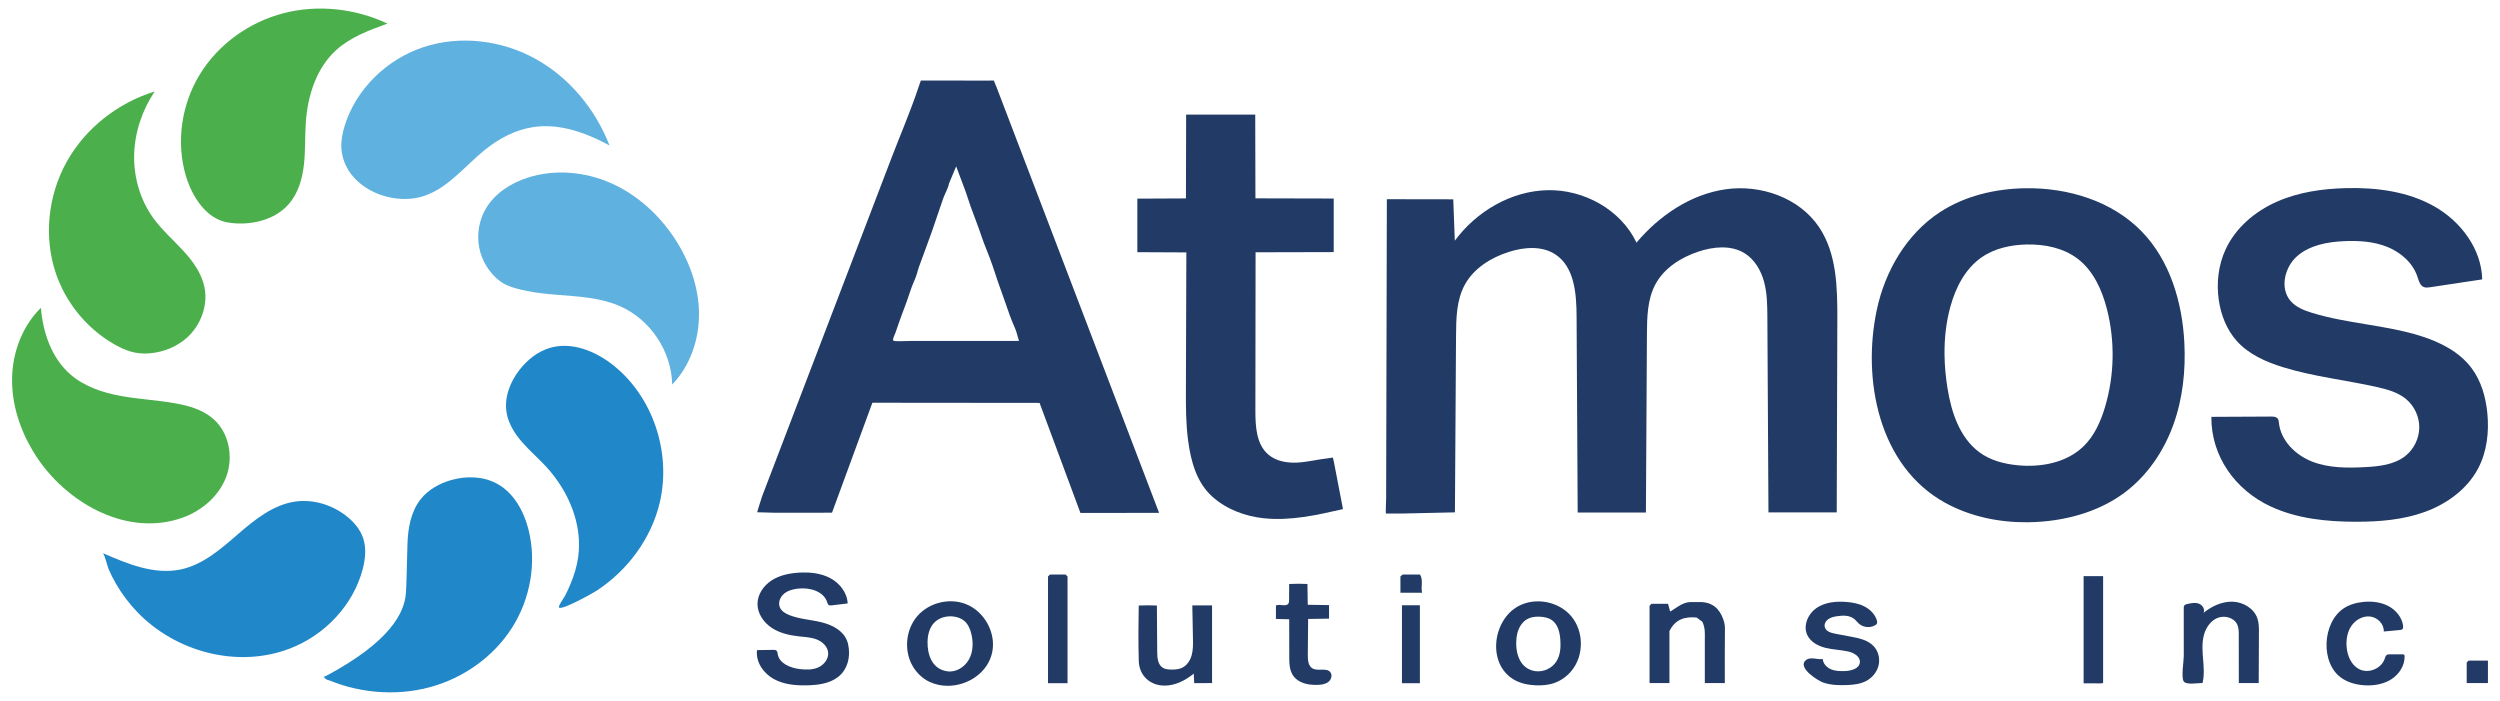
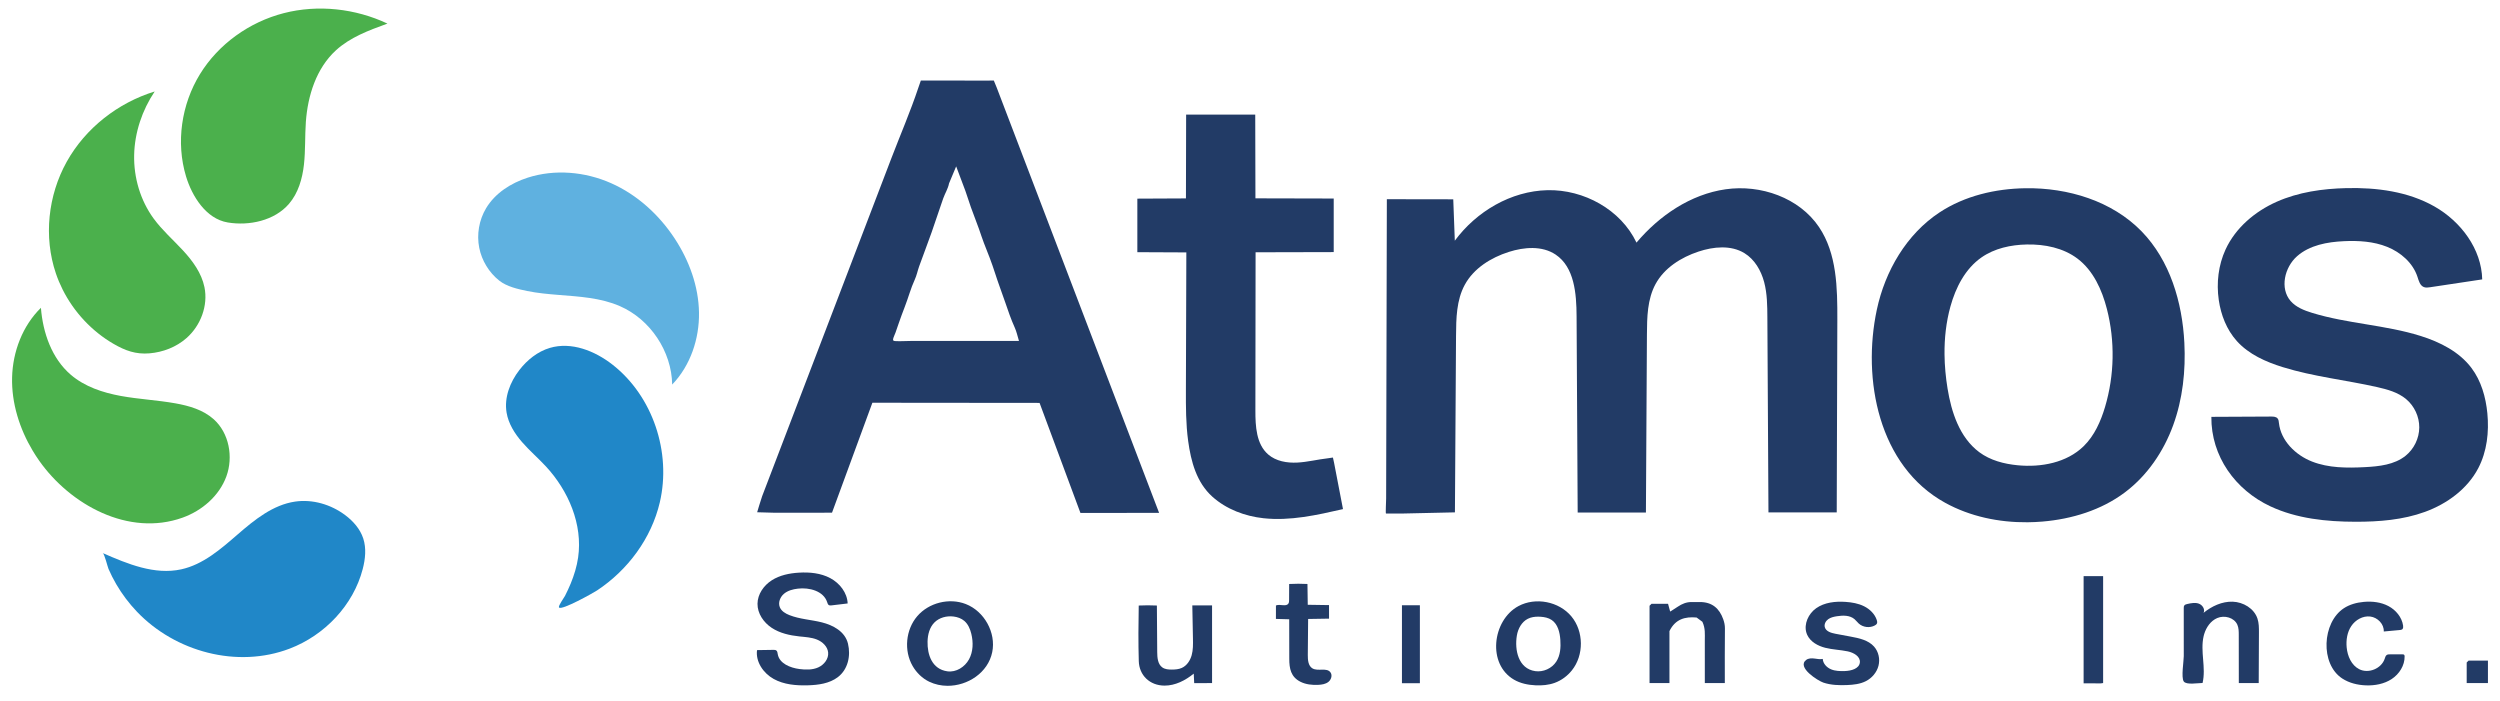
<svg xmlns="http://www.w3.org/2000/svg" id="Layer_1" data-name="Layer 1" width="4280" height="1200" version="1.1" viewBox="0 0 4280 1200">
  <defs>
    <style> .cls-1 { fill: #223b66; } .cls-1, .cls-2, .cls-3, .cls-4 { stroke-width: 0px; } .cls-2 { fill: #2087c8; } .cls-3 { fill: #4bb04c; } .cls-4 { fill: #5fb1e0; } </style>
  </defs>
  <path class="cls-1" d="M2372.796,879.122c-.899,0,.262-21.321.273-25.691.051-21.73.102-43.461.154-65.191.102-43.461.205-86.922.307-130.382.103-43.461.205-86.922.307-130.382.102-43.461.205-86.922.307-130.382.044-18.688.088-37.376.132-56.064,37.898.061,75.797.121,113.695.182.886,23.623,1.772,47.246,2.658,70.869,37.019-50.177,96.25-85.056,158.589-86.491,62.339-1.435,125.725,33.415,152.44,89.757,39.09-46.317,92.599-82.696,152.593-91.302,59.993-8.607,126.002,14.377,159.869,64.639,30.659,45.501,31.557,104.081,31.385,158.947-.345,109.844-.69,219.687-1.034,329.531-38.96.015-77.92.03-116.88.045-.62-111.096-1.24-222.192-1.86-333.288-.114-20.472-.262-41.206-5.516-60.993-5.254-19.787-16.269-38.851-33.729-49.54-23.127-14.158-52.98-11.229-78.713-2.679-29.845,9.916-58.465,27.922-73.472,55.56-14.092,25.952-14.596,56.862-14.763,86.393-.575,101.594-1.15,203.188-1.725,304.782-38.946-.017-77.892-.034-116.838-.051-.622-112.017-1.244-224.035-1.867-336.052-.216-38.769-3.692-83.96-35.915-105.519-23.009-15.395-53.73-12.971-80.104-4.553-30.652,9.783-60.096,28.079-75.44,56.36-14.212,26.194-14.738,57.38-14.924,87.181-.631,100.782-1.261,201.563-1.892,302.345-29.371.657-58.741,1.315-88.112,1.972" />
  <path class="cls-1" d="M1706.357,149.918c-1.455-3.809-4.924-12.014-4.924-12.014,0,0-8.381.034-11.91.033-32.803-.011-65.606-.021-98.409-.032-4.761-.002-14.638-0-14.638-0,0,0-2.949,8.805-4.184,12.036-13.68,41.041-31.057,81.219-46.51,121.632-31.007,81.088-62.014,162.177-93.021,243.265-31.007,81.088-62.014,162.177-93.021,243.265-7.752,20.272-15.504,40.544-23.255,60.816-3.876,10.136-7.752,20.272-11.628,30.408-1.817,4.751-8.599,27.652-8.599,27.652,0,0,24.877.857,30.433.851,10.857-.012,21.714-.024,32.572-.036,21.715-.024,43.429-.049,65.144-.073,23.038-62.746,46.076-125.491,69.114-188.237,95.407.093,190.814.186,286.222.279,23.321,62.795,46.642,125.59,69.963,188.386l134.604-.121.042-.062c-92.665-242.683-185.33-485.365-277.996-728.048ZM1656.914,583.694h-96.618c-8.753,0-17.505.71-26.258.326-4.165-.183-6.111-.586-4.699-5.152,1.032-3.336,2.727-6.421,3.864-9.716,1.734-5.028,3.461-10.057,5.212-15.077,3.346-9.594,6.775-19.161,10.495-28.617,6.08-15.455,10.183-31.591,17.167-46.738,3.374-7.318,4.891-15.464,7.643-23.094,7.002-19.418,14.419-38.689,21.306-58.147,6.761-19.103,12.915-38.42,19.657-57.531,3.091-8.762,8.386-16.986,10.065-25.942l12.216-29.178c5.268,13.988,10.672,27.927,15.776,41.975,3.322,9.143,6.043,18.502,9.331,27.658,4.513,12.568,9.374,25.011,13.957,37.554,2.92,7.99,5.305,16.184,8.462,24.076,6.764,16.909,13.463,33.963,18.937,51.2,5.283,16.639,11.586,32.98,17.214,49.441,5.057,14.792,10.161,29.854,16.684,44.266,3.141,6.939,4.67,14.604,7.162,22.695h-87.573Z" />
  <path class="cls-1" d="M3471.227,894.12c-49.006.458-98.278-9.787-141.105-33.357-114.168-62.832-142.394-211.514-116.986-330.591,14.135-66.243,50.782-129.231,107.338-166.505,43.126-28.423,95.506-40.657,147.15-41.403,72.674-1.05,148.101,21.73,198.792,73.816,48.565,49.901,69.683,121.256,73.197,190.8,2.411,47.73-2.778,96.221-19.146,141.121-16.369,44.9-44.3,86.104-82.485,114.841-40.483,30.466-90.901,45.863-141.39,50.093-8.424.706-16.89,1.105-25.364,1.184ZM3329.017,606.83c.204,19.525,2.053,39.058,5.174,58.289,6.484,39.955,20.315,83.666,54.31,109.012,18.791,14.01,42.397,20.151,65.728,22.4,40.255,3.879,83.946-4.34,112.902-32.571,18.483-18.02,29.334-42.49,36.691-67.233,16.137-54.269,17.251-112.922,3.186-167.764-8.408-32.785-23.217-65.585-50.161-86.069-24.383-18.536-56.196-24.924-86.82-24.341-27.377.521-55.391,6.536-77.834,22.223-27.697,19.359-44.084,51.404-53.07,83.979-7.381,26.755-10.395,54.408-10.106,82.075Z" />
  <path class="cls-1" d="M4249.559,478.321c-29.731,4.475-59.461,8.949-89.192,13.424-3.566.537-7.325,1.054-10.686-.251-6.714-2.608-8.766-10.838-11.024-17.678-7.857-23.811-28.559-41.87-51.831-51.202-23.272-9.332-48.957-10.874-74.004-9.719-28.631,1.321-58.792,6.788-80.269,25.767-21.477,18.979-29.822,55.037-11.026,76.675,9.312,10.72,23.232,16.119,36.805,20.291,60.58,18.617,125.344,20.554,185.809,39.54,33.231,10.435,66.043,26.937,86.983,54.771,16.668,22.155,24.528,49.897,27.203,77.492,3.104,32.033-.607,65.401-15.478,93.943-18.598,35.695-53.377,61.084-91.185,74.889-37.808,13.805-78.659,17.039-118.908,16.978-49.776-.076-100.661-5.303-145.765-26.358-60.07-28.04-101.779-85.759-101.147-153.243,34.127-.169,68.255-.337,102.382-.506,4.028-.02,8.652.232,11.136,3.403,1.683,2.147,1.88,5.058,2.182,7.769,3.378,30.289,28.365,54.805,56.748,65.905,28.384,11.1,59.781,11.1,90.217,9.532,24.566-1.265,50.703-4.069,69.872-19.486,14.424-11.6,23.259-29.857,23.408-48.366.149-18.509-8.393-36.905-22.629-48.735-13.932-11.578-32.077-16.552-49.751-20.527-53.568-12.047-108.621-17.804-161.073-34.036-29.251-9.052-58.45-21.987-78.912-44.766-17.353-19.319-27.195-44.586-30.894-70.29-4.201-29.185-.708-59.686,11.641-86.462,17.078-37.032,50.244-65.116,87.515-81.665,37.271-16.549,78.505-22.404,119.273-23.365,52.001-1.226,105.665,5.747,150.885,31.452,45.22,25.705,80.572,72.819,81.714,124.822Z" />
  <path class="cls-1" d="M1947.137,340.073c27.733-.13,55.466-.261,83.2-.392l.323-143.49,118.307.057c.111,47.77.221,95.539.332,143.309,44.675.106,89.349.212,134.023.318-.003,30.568-.006,61.136-.009,91.705-44.588.107-89.175.214-133.763.321-.11,90.26-.221,180.521-.331,270.781-.033,26.99,1.464,57.541,21.814,75.271,13.341,11.624,32.178,14.876,49.85,13.98s34.956-5.427,52.543-7.369c2.674-.295,8.528-1.25,8.528-1.25,0,0,1.492,6.486,1.927,8.747,5.104,26.51,10.208,53.019,15.312,79.529-44.723,10.246-90.459,20.56-136.073,15.619-31.737-3.437-63.64-15.371-87.587-36.894-27.086-24.344-36.644-60.31-41.415-95.335-3.963-29.086-3.95-58.529-3.857-87.826.25-78.344.5-156.689.751-235.033-27.961-.13-55.922-.26-83.883-.391.003-30.552.005-61.103.008-91.655Z" />
-   <path class="cls-4" d="M1030.682,242.369c-36.657-18.331-77.199-30.804-117.441-24.851-30.613,4.529-58.963,19.544-83.061,38.96-34.203,27.558-62.558,65.124-104.235,78.993-57.05,18.984-137.125-15.65-141.481-81.754-.824-12.502,1.621-25.018,5.219-37.02,19.048-63.532,71.939-114.942,134.88-135.863,62.941-20.921,134.3-12.148,192.326,19.979,58.026,32.127,102.61,86.466,126.635,148.288-4.221-2.312-8.504-4.563-12.841-6.732Z" />
  <path class="cls-2" d="M175.912,946.858c42.613,18.681,88.833,37.775,134.292,27.863,37.442-8.164,67.726-34.701,96.682-59.802,28.956-25.101,60.486-50.687,98.409-56.199,30.108-4.376,61.501,5.005,85.819,23.288,13.614,10.236,25.45,23.622,30.758,39.807,5.524,16.844,3.565,35.285-.901,52.44-16.132,61.967-65.242,113.398-125.071,136.217-89.863,34.275-195.942,5.449-261.487-63.269-13.641-14.301-25.613-30.2-35.551-47.284-4.856-8.347-9.227-16.977-13.066-25.838-1.692-3.905-6.907-25.917-9.885-27.223Z" />
  <path class="cls-4" d="M1151.07,658.067c-.099.103-.198.206-.297.309-.932-56.876-37.478-111.643-89.641-134.332-32.966-14.339-69.444-16.283-104.79-19.134-17.954-1.448-35.956-3.071-53.63-6.668-15.972-3.251-35.06-7.547-48.023-17.84-17.481-13.881-29.844-34.172-34.223-56.051-4.606-23.011-.356-47.68,11.685-67.823,15.425-25.805,42.457-43.078,71.069-52.307,46.486-14.994,98.34-10.386,142.999,9.397,44.659,19.784,82.187,54.097,108.987,94.932,24.684,37.611,40.747,81.568,41.476,126.55.726,44.839-14.629,90.556-45.613,122.966Z" />
  <path class="cls-3" d="M70.054,526.966c3.354,42.75,18.51,86.547,51.028,114.501,23.826,20.482,54.834,30.746,85.743,36.387,30.909,5.641,62.456,7.137,93.39,12.638,23.637,4.203,47.769,11.226,65.65,27.247,26.405,23.658,33.859,64.502,21.704,97.806s-41.551,58.685-74.926,70.644c-92.592,33.177-192.58-22.191-245.612-97.573-3.88-5.516-7.557-11.175-11.016-16.964-22.602-37.821-36.406-81.519-35.301-125.565,1.105-44.046,17.887-88.267,49.339-119.122Z" />
  <path class="cls-3" d="M662.301,40.757c-31.034,11.244-62.845,23.108-87.182,45.376-33.528,30.679-48.284,77.351-51.499,122.683-1.722,24.275-.55,48.729-3.255,72.913-2.705,24.185-9.728,48.741-25.584,67.202-24.886,28.974-68.357,38.029-104.851,31.935-37.456-6.255-61.302-45.342-71.419-78.804-17.557-58.068-7.967-123.333,23.788-175.022,31.754-51.689,84.774-89.406,143.524-104.523,58.75-15.117,122.596-7.951,177.488,17.873-.337.122-.673.244-1.01.366Z" />
-   <path class="cls-2" d="M560.329,1156.088c107.612-58.015,132.527-107.041,134.685-141.653.987-15.827,1.273-38.054,2.548-82.448.79-27.517,5.729-56.336,22.985-77.785,12.971-16.122,31.945-26.654,51.848-32.314,25.876-7.359,54.819-6.678,78.45,6.181,28.478,15.497,45.631,46.385,53.729,77.778,14.695,56.963,3.437,119.658-28.251,169.221s-82.964,85.735-139.716,101.225c-30.593,8.35-62.695,10.785-94.241,7.812-15.545-1.465-30.965-4.239-46.051-8.262-17.71-4.722-27.256-9.355-32.643-11.037-2.348-.733-2.495-.528-3.806-1.149-2.261-1.071-4.143-2.826-5.563-4.868" />
  <path class="cls-3" d="M264.823,156.619c-21.463,32.111-34.322,70.166-35.159,108.78s10.591,77.639,33.396,108.811c14.562,19.904,33.316,36.286,50.064,54.389,16.747,18.103,31.95,38.889,36.902,63.048,6.476,31.597-6.504,65.794-30.702,87.121-17.507,15.43-40.261,24.2-63.398,26.154-23.394,1.976-41.489-4.624-61.516-16.228-37.384-21.661-68.023-54.673-87.328-93.286-4.445-8.891-8.291-18.082-11.475-27.499-21.093-62.381-13.455-133.445,18.606-190.963,32.061-57.518,87.655-101.013,150.61-120.326Z" />
  <path class="cls-2" d="M957.108,1040.058c-.106-.123-.185-.265-.236-.427-.952-3.008,8.709-16.167,10.313-19.313,3.548-6.955,6.872-14.027,9.848-21.246,5.919-14.355,10.494-29.316,12.718-44.708,8.169-56.552-16.558-114.365-55.481-156.196-13.121-14.101-27.808-26.713-40.448-41.246-12.64-14.533-23.372-31.493-26.558-50.489-4.319-25.746,5.906-52.236,21.856-72.902,13.36-17.311,31.249-31.708,52.213-37.924,36.837-10.923,76.883,4.94,107.167,28.586,69.175,54.013,101.093,150.307,81.095,235.762-14.455,61.766-54.775,116.002-107.39,150.833-6.147,4.07-60.524,34.592-65.097,29.27Z" />
  <path class="cls-1" d="M1451.19,1033.109c-9.134,1.09-18.267,2.179-27.401,3.269-1.653.197-3.452.364-4.866-.514-1.684-1.046-2.236-3.182-2.857-5.065-6.253-18.969-30.371-25.426-50.202-23.045-8.516,1.022-17.235,3.278-23.771,8.832-6.536,5.554-10.277,15.083-7.025,23.02,2.772,6.766,9.699,10.832,16.504,13.506,17.608,6.92,36.959,7.748,55.314,12.333,19.537,4.88,39.891,15.728,44.877,36.573,4.959,20.73-.003,44.112-17.524,57.349-14.3,10.803-33.121,13.353-51.036,13.876-20.152.588-41.11-1.138-58.732-10.931-17.622-9.792-31.05-29.335-28.445-49.326,9.311-.14,18.622-.28,27.933-.42,1.81-.027,3.782-.001,5.192,1.134,1.793,1.443,1.963,4.043,2.356,6.311,2.754,15.876,21.241,23.293,37.219,25.377,10.799,1.408,22.186,1.633,32.126-2.816,9.94-4.45,17.973-14.633,16.939-25.474-.976-10.235-9.605-18.369-19.146-22.2-9.541-3.831-20.035-4.284-30.258-5.377-16.549-1.769-33.33-5.514-47.219-14.685s-24.482-24.603-24.314-41.246c.165-16.305,10.657-31.304,24.388-40.097s30.293-12.138,46.569-13.119c18.33-1.105,37.369.741,53.579,9.37,16.21,8.629,29.09,25.018,29.799,43.368Z" />
  <path class="cls-1" d="M1621.947,1174.095c-10.667-.07-21.307-2.305-31.103-7.002-11.948-5.728-21.816-15.437-28.442-26.911-15.211-26.345-11.895-62.132,7.898-85.233,19.793-23.101,54.649-31.866,83.014-20.874,31.772,12.312,52.213,48.983,45.39,82.367-7.211,35.282-42.124,57.881-76.757,57.654ZM1594.694,1130.553c5.287,9.714,14.014,16.942,27.315,18.765,14.843,2.035,29.761-7.375,36.94-20.525s7.523-29.195,3.929-43.74c-2.035-8.235-5.486-16.489-11.921-22.014-5.1-4.379-11.722-6.701-18.391-7.546-11.756-1.49-24.432,1.738-32.795,10.134-8.361,8.395-11.511,20.774-11.792,32.619-.269,11.339,1.633,22.971,6.714,32.307Z" />
  <path class="cls-1" d="M2561.59,1100.495c1.879-25.525,15.515-50.814,38.003-62.87,29.363-15.742,69.314-7.962,90.626,17.646,21.312,25.609,21.705,66.308.891,92.324-7.703,9.628-17.949,17.286-29.544,21.479-10.371,3.75-21.586,4.695-32.602,4.189-12.939-.594-26.033-3.246-37.205-9.798-22.805-13.374-31.985-38.283-30.168-62.969ZM2633.622,1055.729c-6.204-.051-12.444.845-17.951,3.623-10.546,5.32-16.82,16.869-18.781,28.517-4.139,24.585,2.273,56.915,31.465,61.121,13.752,1.981,28.376-4.641,35.959-16.283,7.032-10.795,7.9-24.461,6.983-37.312-.909-12.751-4.204-26.749-14.766-33.951-5.525-3.768-12.35-5.126-19.023-5.567-1.289-.085-2.587-.137-3.887-.148Z" />
  <path class="cls-1" d="M3773.575,1085.523c-.359,1.18-.678,2.369-.956,3.562-3.049,13.073-1.956,26.71-.862,40.089,1.094,13.379,2.154,27.024-.959,40.082-8.201.079-27.784,3.603-32.181-2.568-4.768-6.692-.005-34.785-.008-43.425-.009-27.356-.027-54.711-.027-82.067-.001-1.563.029-3.23.901-4.526,1.121-1.667,3.275-2.224,5.237-2.657,6.506-1.433,13.434-2.845,19.697-.571,6.262,2.274,11.095,9.786,8.061,15.717,14.141-11.418,31.682-19.664,49.848-19.071,18.165.593,36.585,11.548,42.396,28.769,2.62,7.764,2.611,16.134,2.575,24.328-.126,28.753-.253,57.507-.379,86.26-11.356-.022-22.713-.044-34.069-.065-.031-27.49-.062-54.979-.093-82.469-.007-5.878-.052-11.949-2.405-17.335-5.375-12.301-22.071-16.79-34.411-11.506-11.214,4.802-18.787,15.694-22.364,27.453Z" />
  <path class="cls-1" d="M2824.021,1169.443v-132.38c1.136-1.133,2.066-2.06,3.371-3.361h28.3c1.025,3.758,2.195,8.048,3.636,13.331,4.496-2.874,8.921-5.574,13.211-8.473,6.985-4.719,14.482-7.831,23.054-7.856,4.824-.014,9.648.012,14.472-.005,21.012-.073,33.494,10.831,40.101,29.437,1.792,5.045,2.983,10.234,2.915,15.93-.375,30.98-.178,61.968-.178,93.394h-34.248v-9.527c0-21.424.032-42.848-.015-64.273-.022-9.763,1.148-19.647-4.13-31.131-2.051-1.518-6.061-4.486-9.899-7.326-19.78-1.795-36.385,2.642-46.511,23.229v89.009h-34.078Z" />
  <path class="cls-1" d="M3092.658,1083.589c-4.83-15.181,3.362-33.003,16.648-42.328,14.291-10.03,32.784-12,50.205-10.842,10.95.728,22.011,2.62,31.824,7.533,9.814,4.913,18.318,13.154,21.731,23.585.62,1.894,1.057,4.014.245,5.833-.685,1.536-2.142,2.578-3.618,3.386-8.654,4.735-20.247,3.348-27.54-3.295-2.564-2.335-4.601-5.211-7.238-7.463-8.066-6.889-19.924-6.652-30.396-4.965-5.135.827-10.398,1.986-14.62,5.024-4.222,3.039-7.16,8.408-5.903,13.455,1.848,7.417,10.802,10.102,18.315,11.503,8.688,1.621,17.376,3.241,26.064,4.862,14.535,2.711,30.188,6.031,40.014,17.079,7.787,8.754,10.496,21.557,7.564,32.901-2.932,11.344-11.218,21.04-21.674,26.327-9.764,4.938-20.96,6.134-31.89,6.616-13.703.604-27.686.172-40.704-4.148-9.128-3.029-46.372-26.261-29.409-38.912,3.865-2.883,9.123-2.93,13.908-2.339s9.654,1.695,14.369.687c.442,7.987,6.822,14.695,14.202,17.781,7.38,3.086,15.628,3.207,23.623,2.956,10.845-.34,24.65-3.986,25.73-14.783,1.023-10.236-10.711-16.772-20.776-18.893-12.755-2.688-25.964-2.939-38.596-6.157-12.632-3.218-25.26-10.191-30.757-22.01-.518-1.113-.958-2.246-1.323-3.395Z" />
  <path class="cls-1" d="M1949.502,1036.671c10.358-.514,20.74-.516,31.098-.007.185,26.523.371,53.045.556,79.568.068,9.69.902,20.922,8.845,26.472,4.634,3.238,10.632,3.65,16.285,3.614,5.782-.037,11.71-.462,16.981-2.84,8.63-3.892,14.323-12.596,16.87-21.713,2.547-9.118,2.384-18.742,2.202-28.207-.366-19.027-.732-38.054-1.098-57.08,11.267-.01,22.534-.019,33.802-.029.004,44.336.007,88.672.011,133.009-10.197.02-20.394.039-30.591.059-.266-5.417-.532-10.834-.799-16.251-14.257,11.606-31.639,20.575-50.023,20.501-25.176-.101-43.368-17.538-44.056-42.026-.889-31.666-.707-63.401-.084-95.07Z" />
  <path class="cls-1" d="M4113.026,1076.97c-.143.16-.3.31-.474.448-1.115.887-2.622,1.051-4.041,1.182-9.167.845-18.334,1.689-27.501,2.534.688-12.69-10.606-24.178-23.228-25.655s-25.283,5.755-32.361,16.31c-7.078,10.555-9.123,23.877-7.932,36.529,1.406,14.931,8.126,30.549,21.491,37.353,15.898,8.094,37.997-.985,43.613-17.918.786-2.369,1.438-5.052,3.514-6.437,1.559-1.04,3.557-1.076,5.432-1.077,7.083-.003,14.166-.006,21.249-.008,1.149-0,2.449.063,3.208.926.597.679.674,1.658.691,2.562.285,15.502-9.094,30.206-22.035,38.745-12.941,8.539-28.958,11.48-44.451,10.874-14.139-.553-28.4-4.022-40.261-11.738-38.17-24.831-34.441-95.884,2.668-120.246,10.118-6.643,22.19-9.838,34.246-10.922,14.37-1.292,29.326.403,42.08,7.149s23.006,19.023,25.139,33.292c.315,2.105.321,4.565-1.046,6.097Z" />
  <path class="cls-1" d="M2207.07,999.794c10.421-.568,20.872-.577,31.294-.029.17,11.871.34,23.742.51,35.613,12.141.185,24.281.37,36.422.554l.034,23.175c-11.934.193-23.868.385-35.802.578-.184,20.585-.368,41.169-.552,61.754-.076,8.489.704,18.581,8.027,22.877,9.372,5.498,24.38-1.995,30.777,6.787,3.616,4.964,1.275,12.472-3.534,16.292s-11.258,4.776-17.391,5.072c-10.43.503-21.199-.589-30.521-5.295-16.451-8.305-19.057-22.584-19.079-39.294-.03-22.547-.081-45.094-.122-67.641l-22.734-.643c.008-7.672.016-15.344.024-23.016,7.035-3.045,17.877,3.022,21.57-3.696.912-1.658.942-3.641.951-5.534.041-9.185.082-18.37.123-27.555Z" />
-   <path class="cls-1" d="M1827.63,1169.673h-33.428v-182.755c1.175-1.172,2.105-2.098,3.268-3.259h26.812c1.118,1.114,2.047,2.041,3.347,3.337v182.676Z" />
  <path class="cls-1" d="M3567.149,986.286h33.399v183.097c-4.94,1.149-10.547.362-16.063.492-5.638.133-11.283.029-17.336.029v-183.619Z" />
  <path class="cls-1" d="M2430.83,1169.658h-30.704v-133.456h30.704v133.456Z" />
  <path class="cls-1" d="M4259.347,1130.957v38.461h-36.375c0-11.93,0-23.583-.003-35.238.924-.925,1.851-1.85,3.23-3.224h33.148Z" />
-   <path class="cls-1" d="M2434.603,1014.742h-37.084v-27.958c.623-.509,1.961-1.602,3.855-3.149h29.707c5.944,9.441,1.032,20.111,3.522,31.107Z" />
</svg>